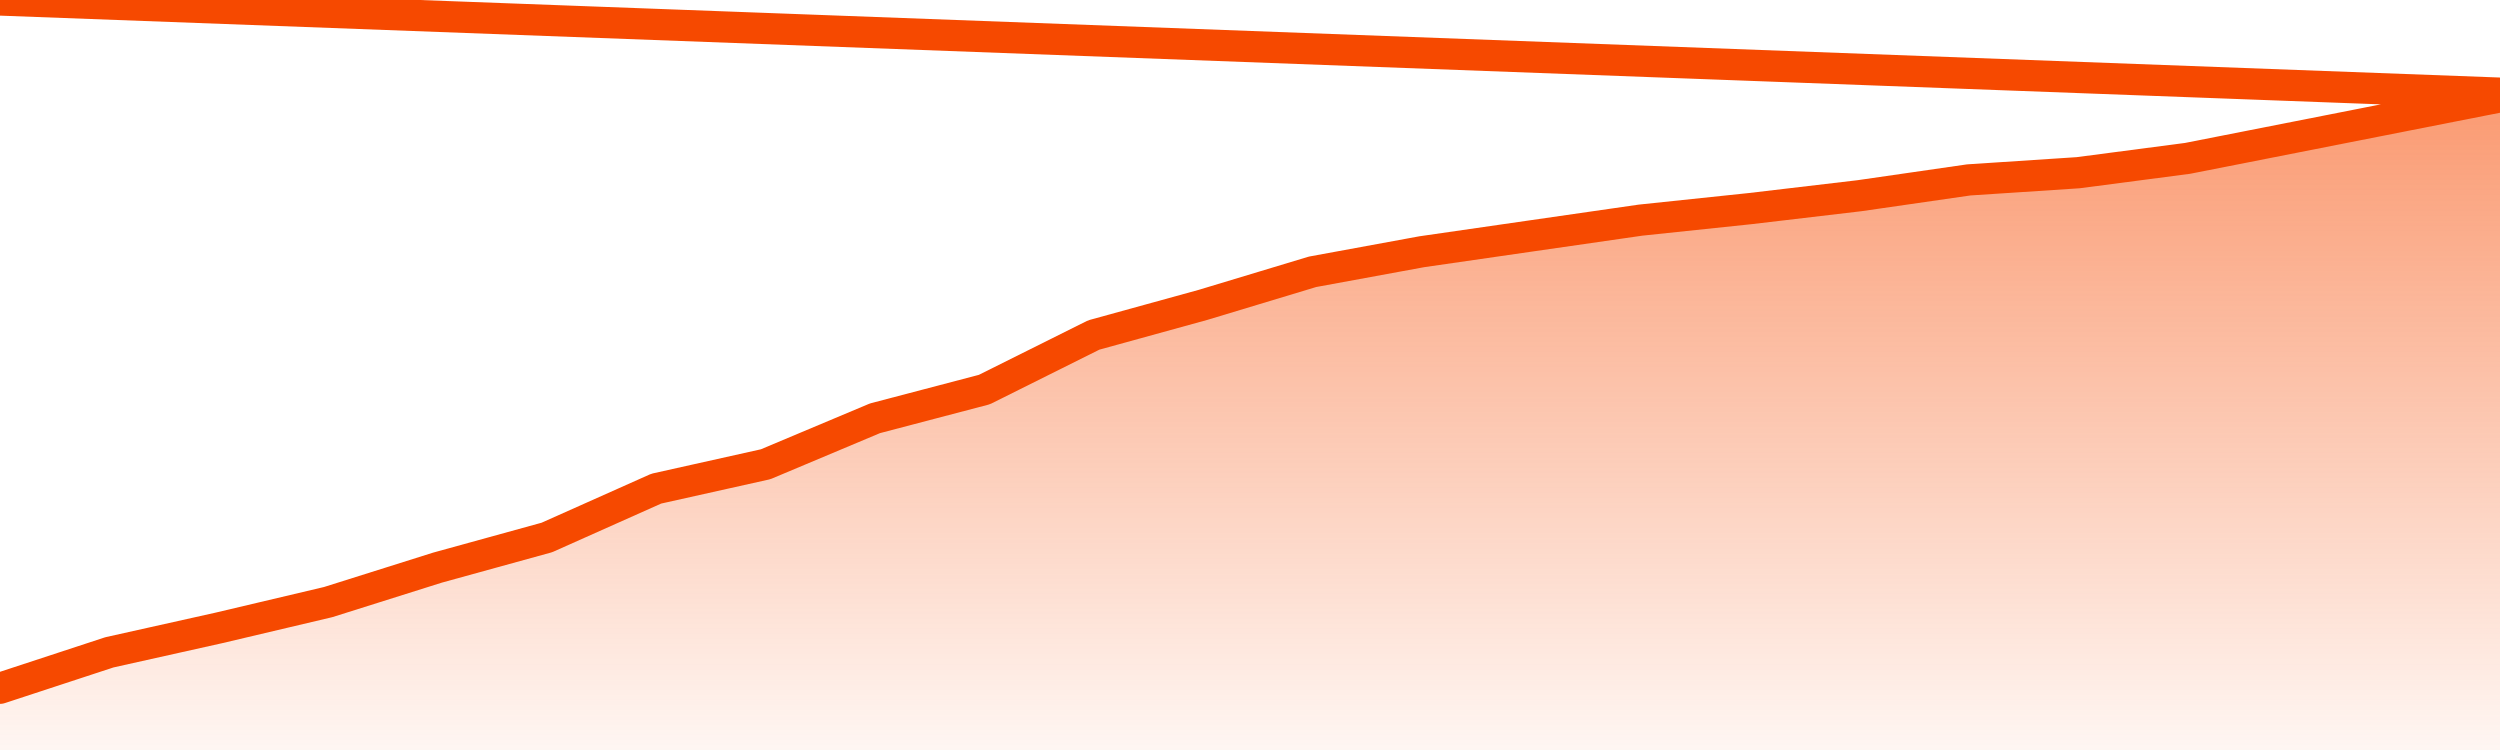
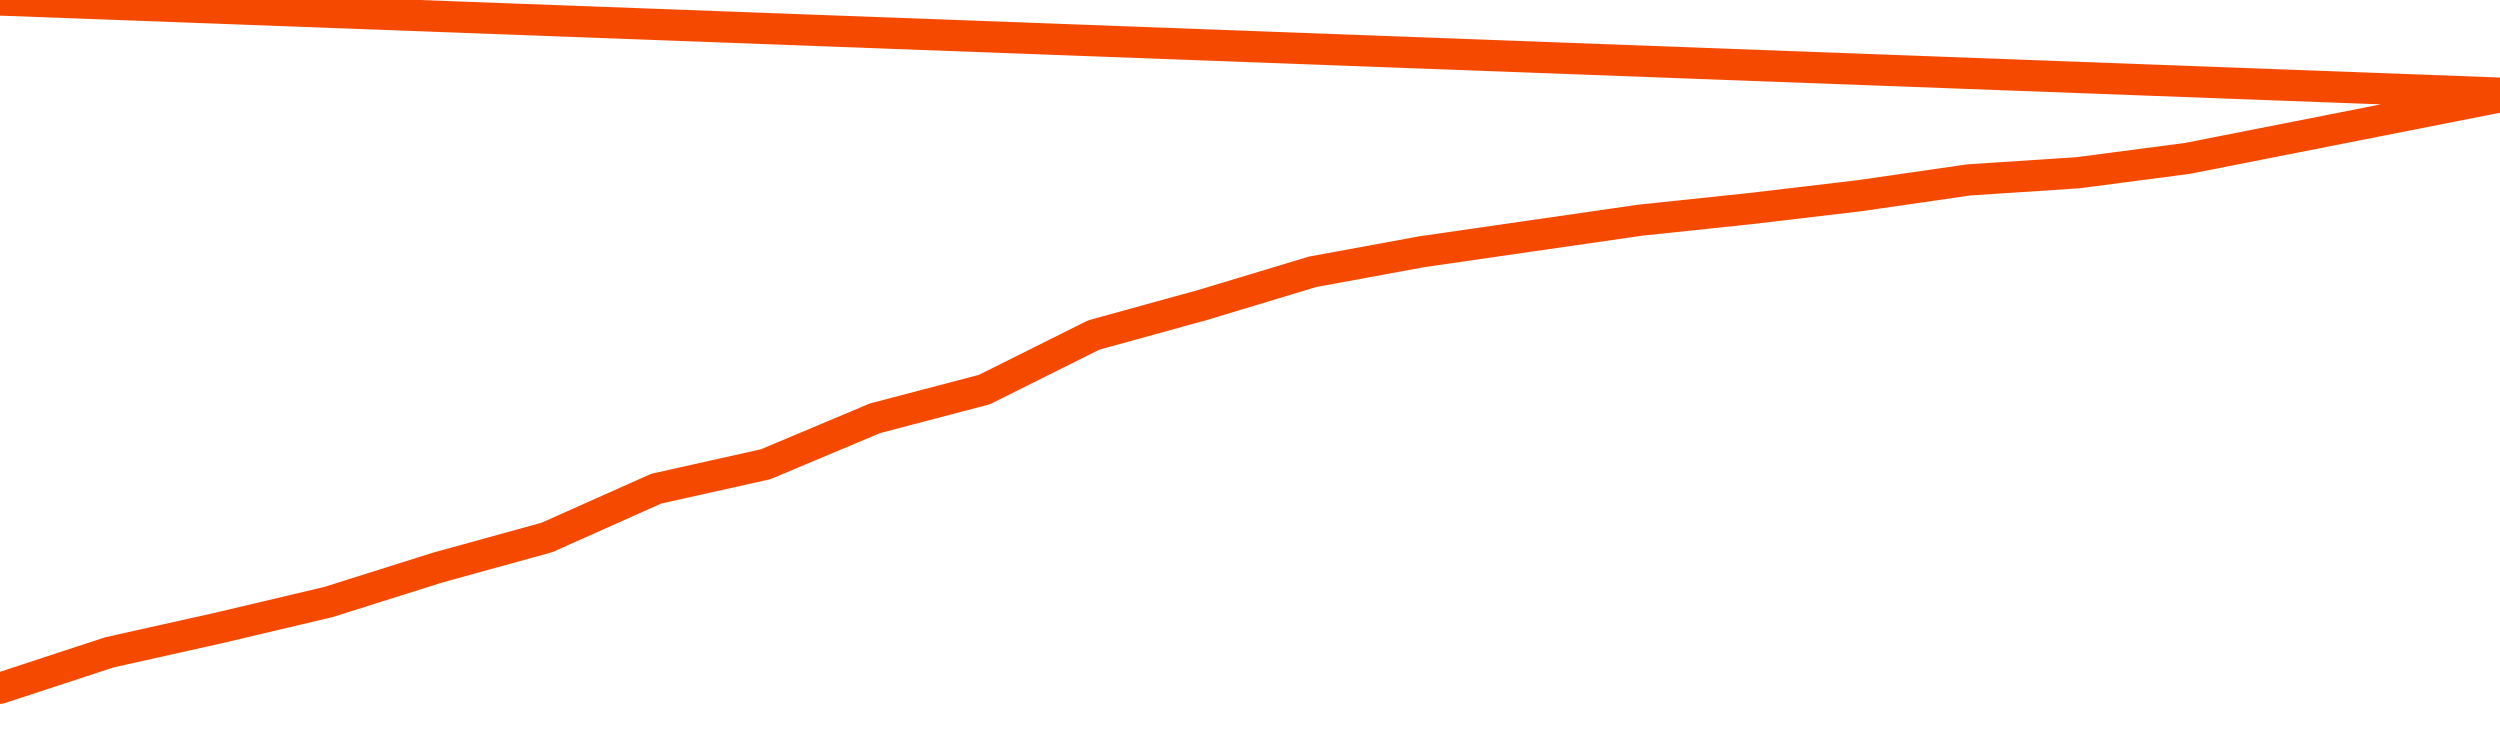
<svg xmlns="http://www.w3.org/2000/svg" version="1.1" width="80" height="24" viewBox="0 0 80 24">
  <defs>
    <linearGradient x1=".5" x2=".5" y2="1" id="gradient">
      <stop offset="0" stop-color="#F64900" />
      <stop offset="1" stop-color="#f64900" stop-opacity="0" />
    </linearGradient>
  </defs>
-   <path fill="url(#gradient)" fill-opacity="0.56" stroke="none" d="M 0,26 0.0,22.024 3.5,20.875 7.0,20.094 10.5,19.267 14.0,18.164 17.5,17.199 21.0,15.637 24.5,14.856 28.0,13.385 31.5,12.466 35.0,10.72 38.5,9.755 42.0,8.698 45.5,8.055 49.0,7.549 52.5,7.044 56.0,6.676 59.5,6.263 63.0,5.757 66.5,5.527 70.0,5.068 73.5,4.379 77.0,3.689 80.5,3.0 82,26 Z" />
  <path fill="none" stroke="#F64900" stroke-width="1" stroke-linejoin="round" stroke-linecap="round" d="M 0.0,22.024 3.5,20.875 7.0,20.094 10.5,19.267 14.0,18.164 17.5,17.199 21.0,15.637 24.5,14.856 28.0,13.385 31.5,12.466 35.0,10.72 38.5,9.755 42.0,8.698 45.5,8.055 49.0,7.549 52.5,7.044 56.0,6.676 59.5,6.263 63.0,5.757 66.5,5.527 70.0,5.068 73.5,4.379 77.0,3.689 80.5,3.0.join(' ') }" />
</svg>